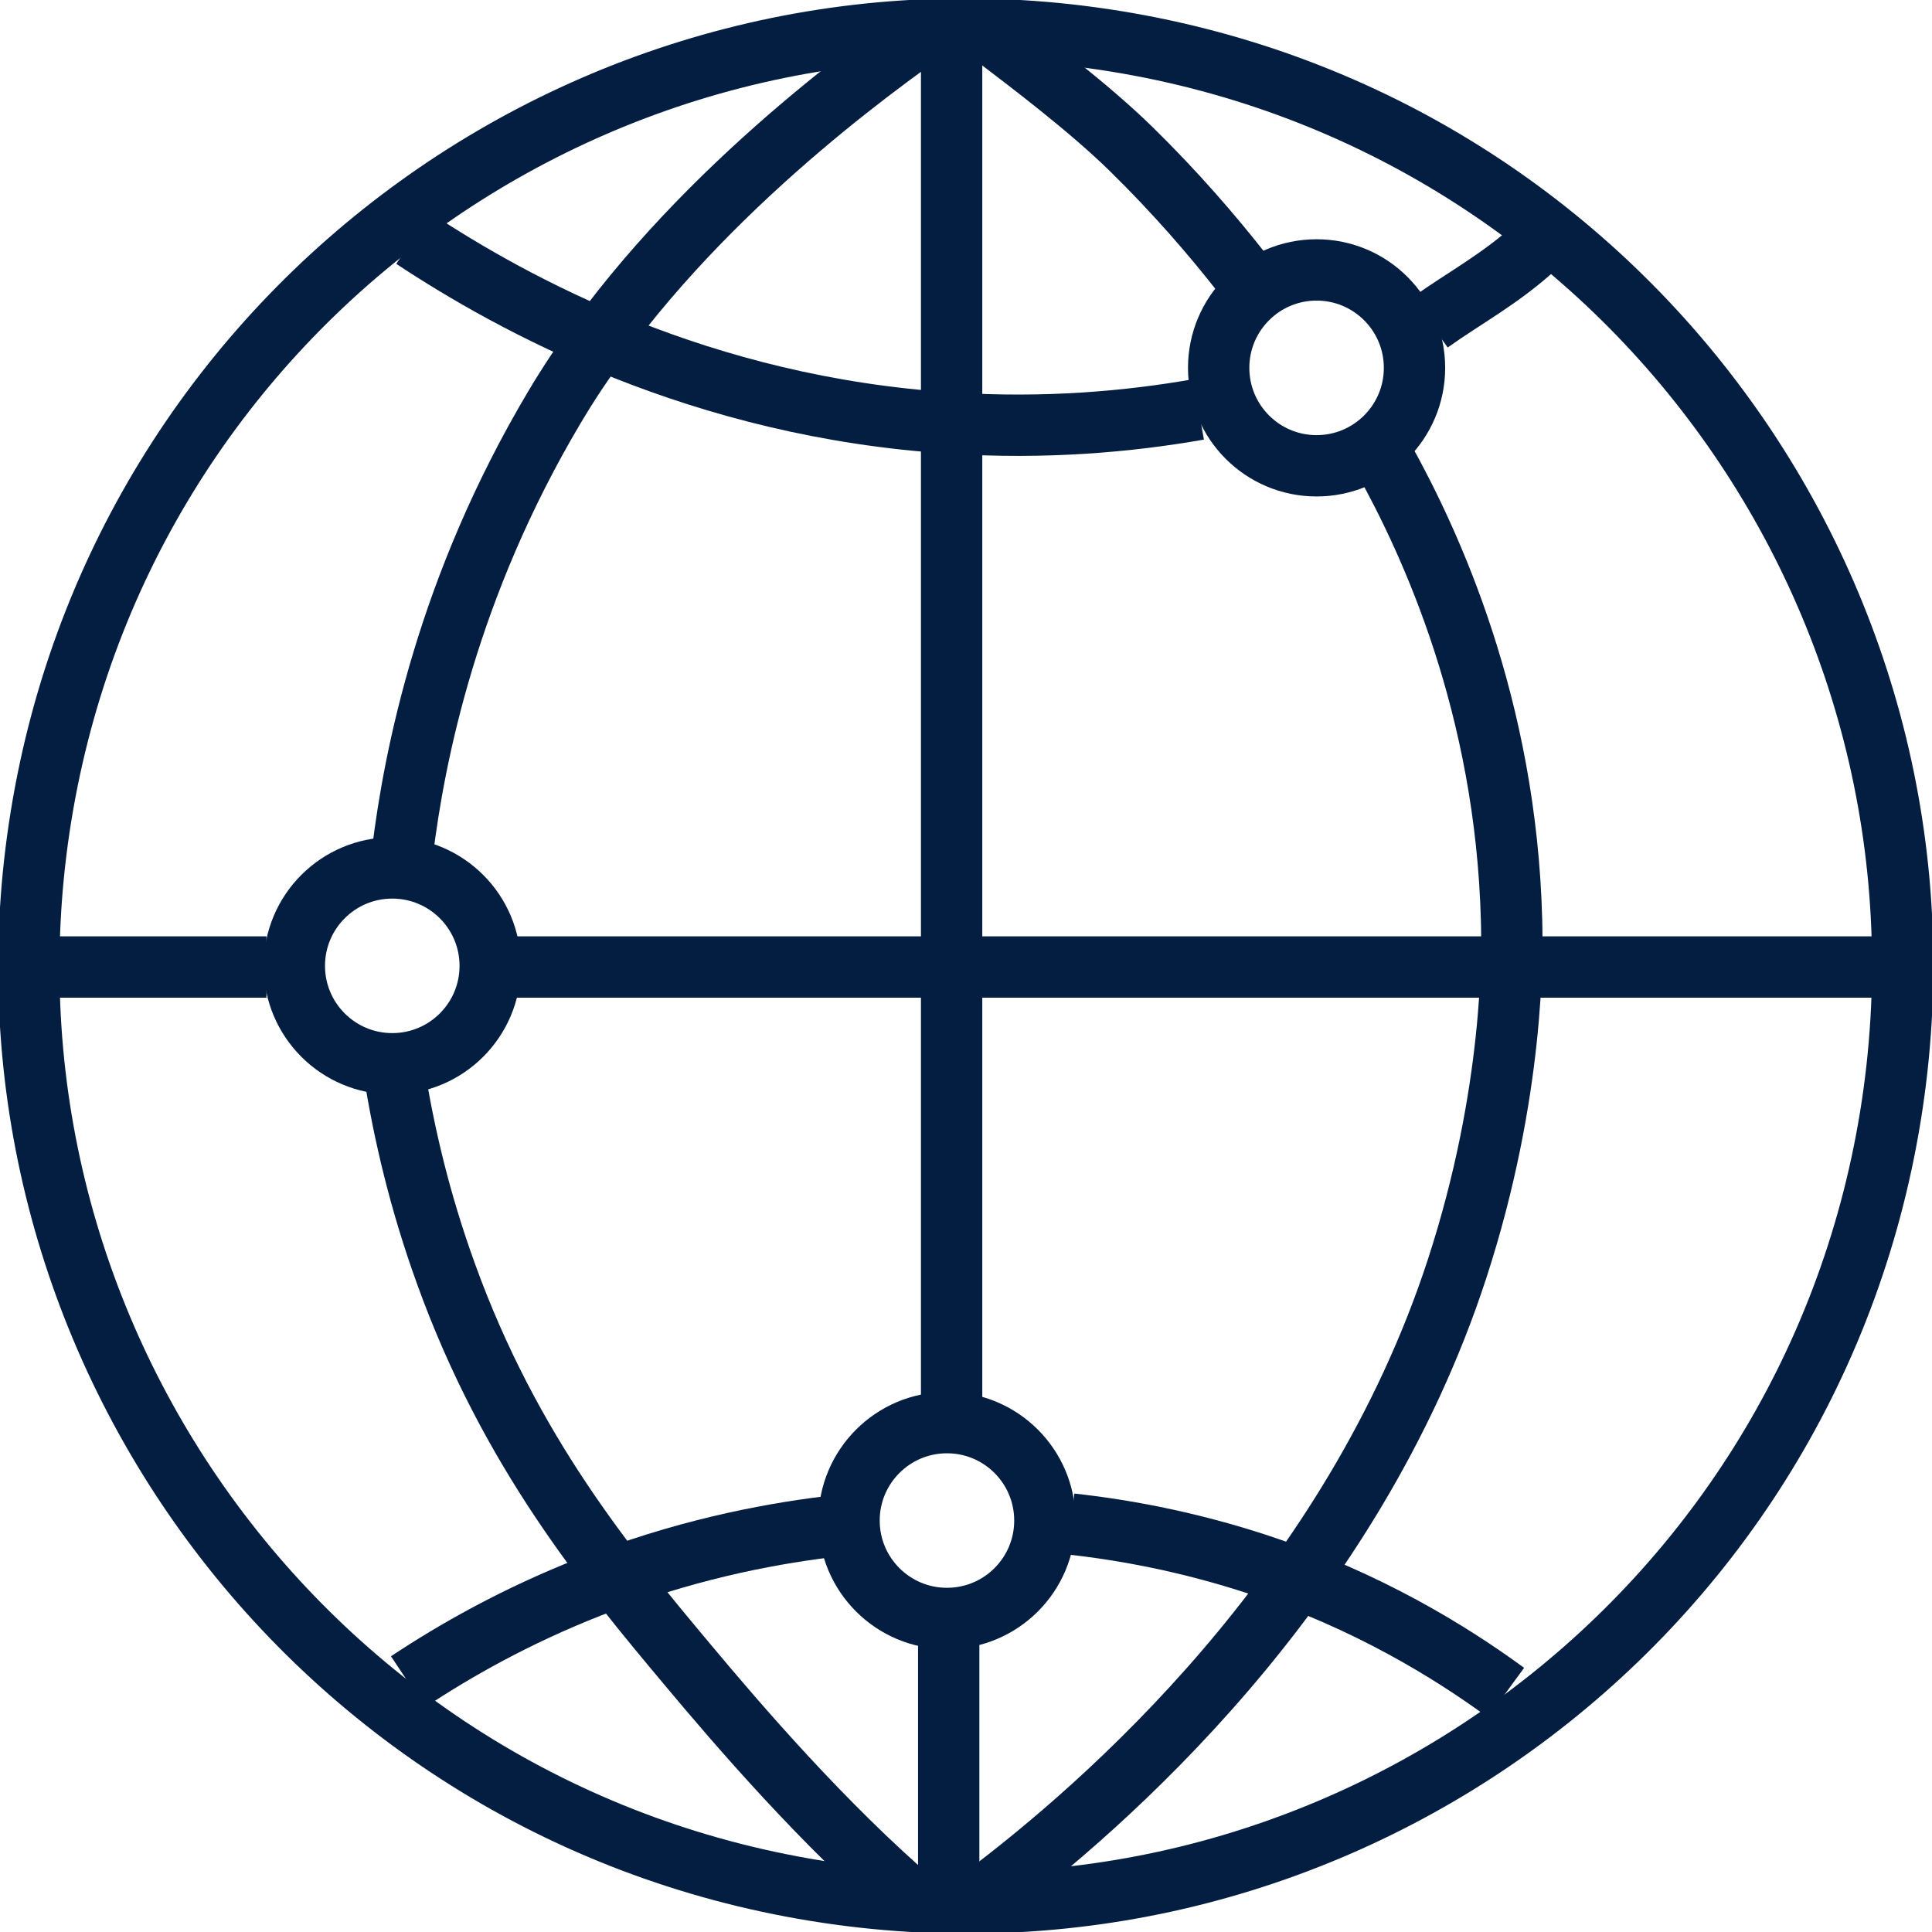
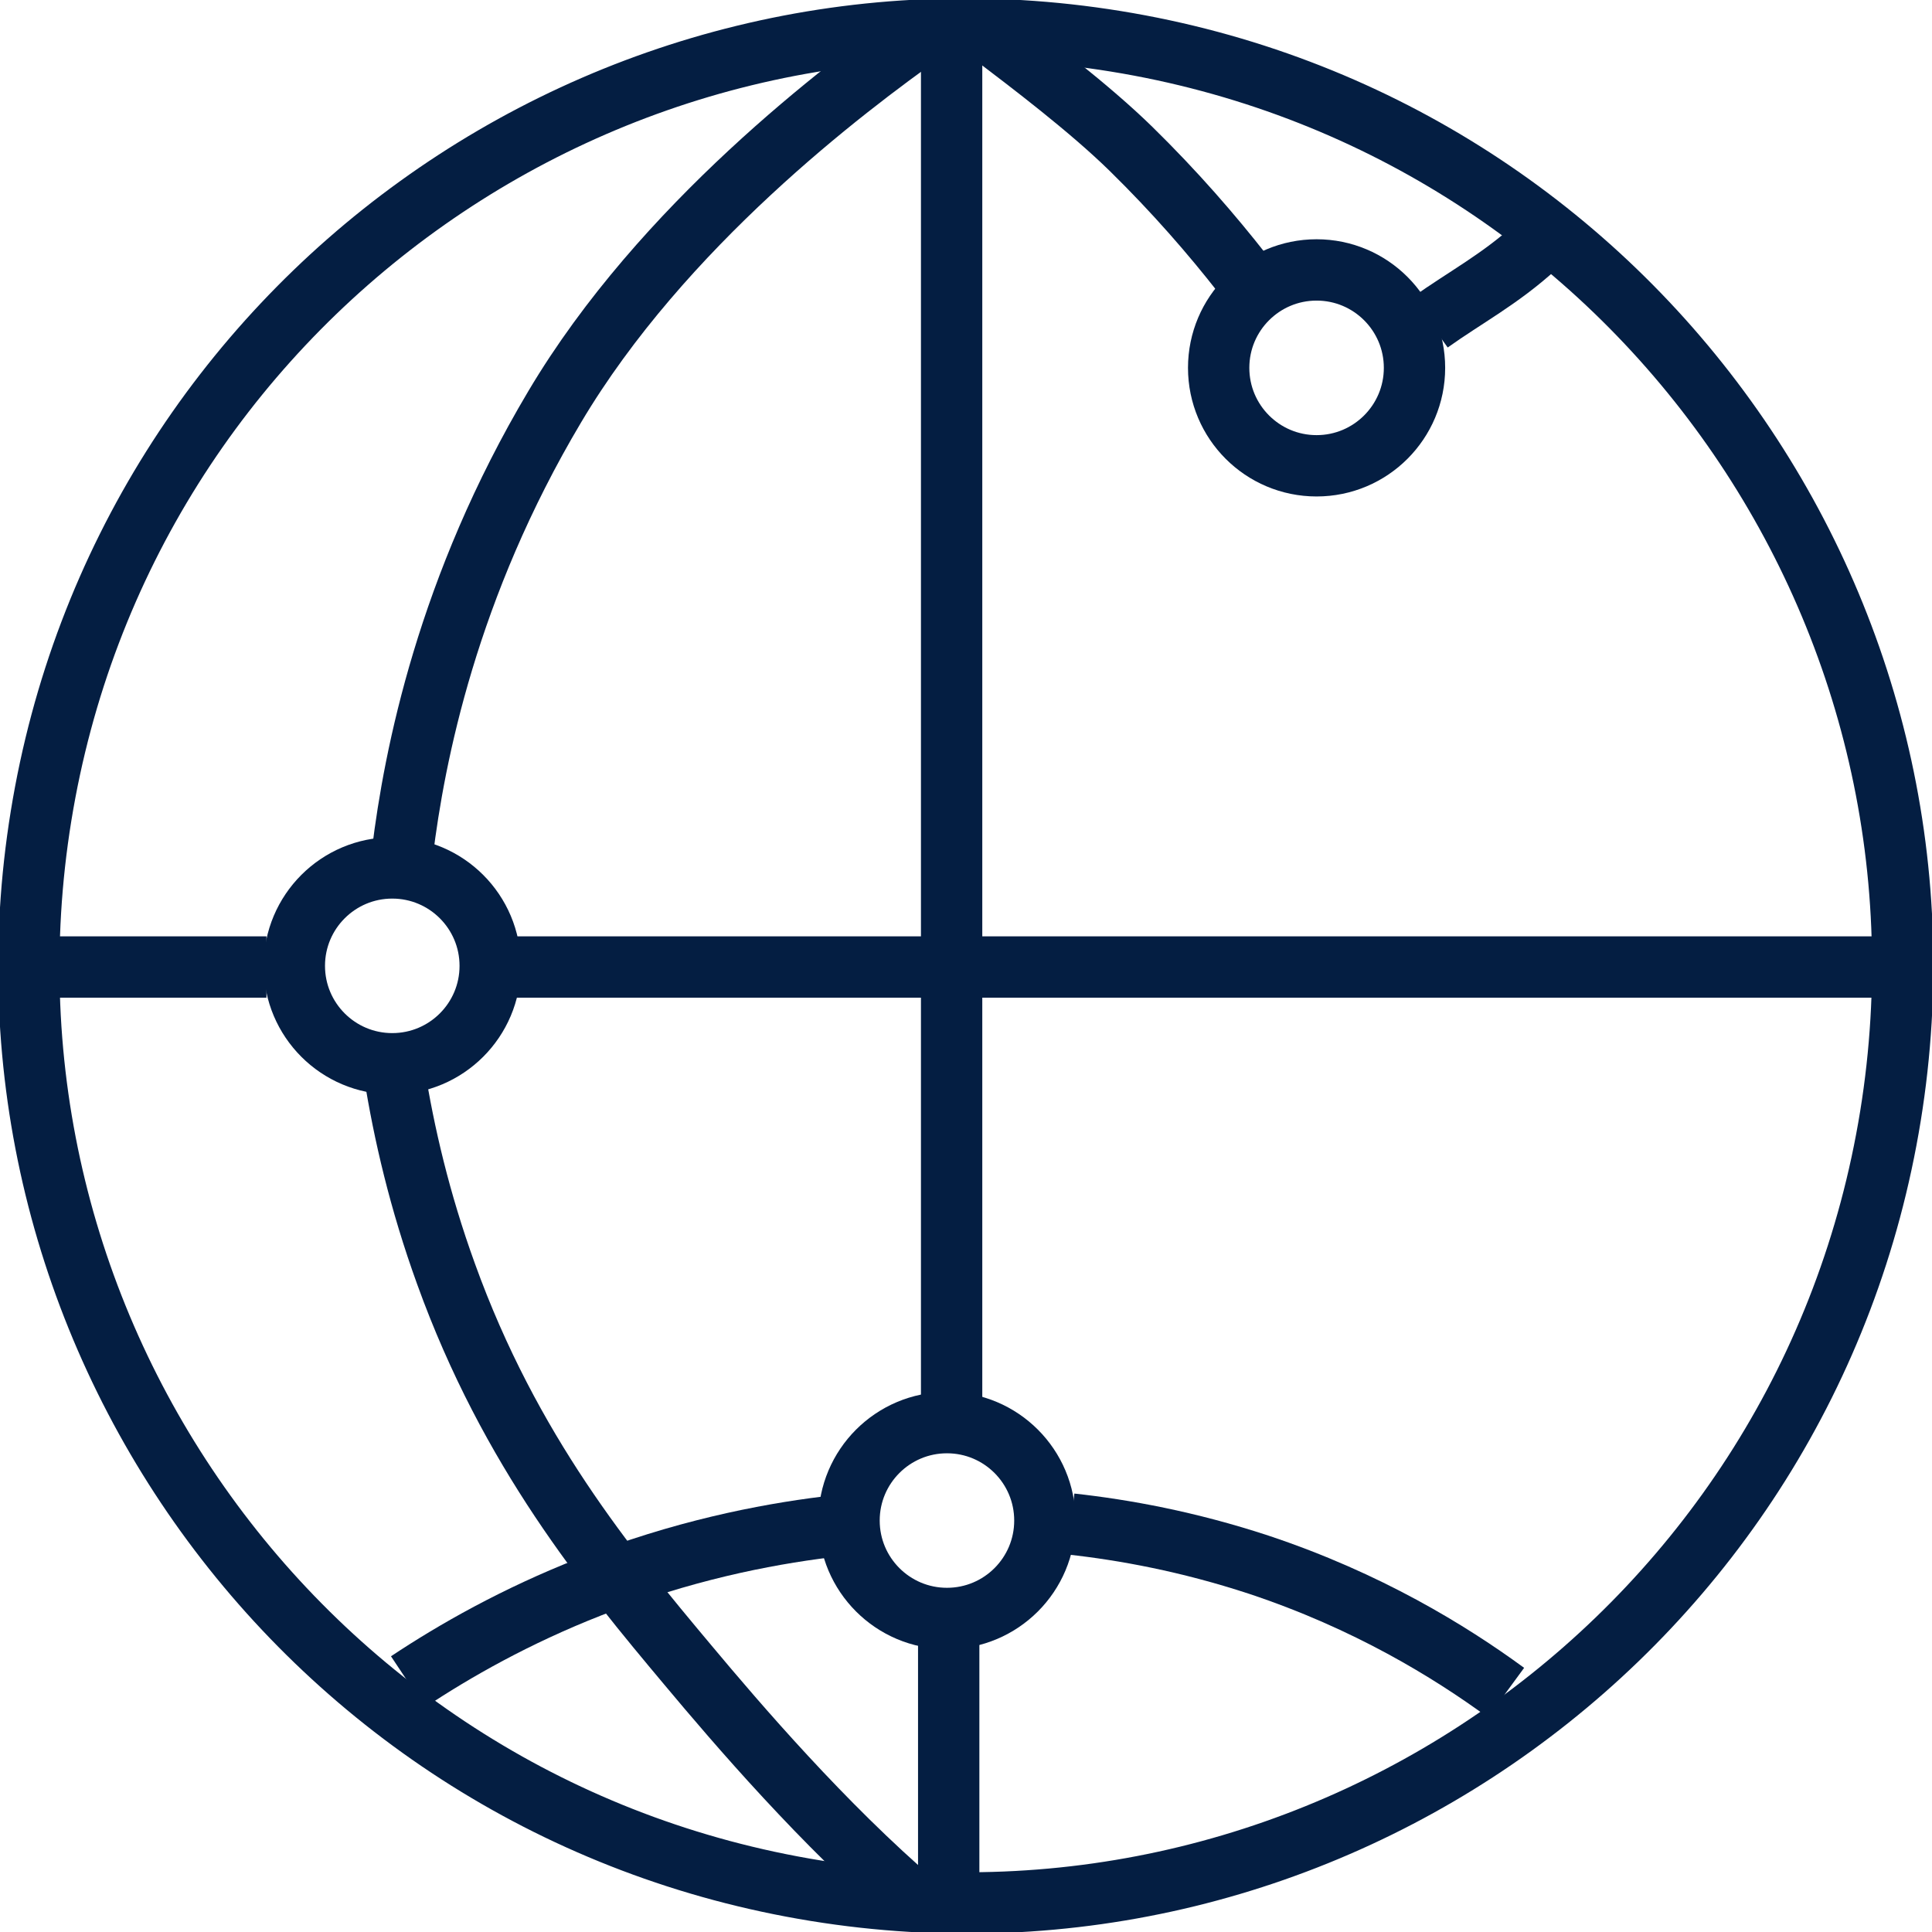
<svg xmlns="http://www.w3.org/2000/svg" width="63" height="63" viewBox="0 0 63 63" fill="none">
  <g clip-path="url(#clip0_12970_71710)">
    <path d="M12.791 34.688C14.555 34.688 15.985 33.259 15.985 31.495C15.985 29.732 14.555 28.302 12.791 28.302C11.028 28.302 9.598 29.732 9.598 31.495C9.598 33.259 11.028 34.688 12.791 34.688Z" stroke="#041E42" stroke-width="2" stroke-miterlimit="10" />
    <path d="M42.932 15.189C44.695 15.189 46.125 13.759 46.125 11.995C46.125 10.232 44.695 8.802 42.932 8.802C41.168 8.802 39.739 10.232 39.739 11.995C39.739 13.759 41.168 15.189 42.932 15.189Z" stroke="#041E42" stroke-width="2" stroke-miterlimit="10" />
    <path d="M30.879 52.776C32.643 52.776 34.072 51.347 34.072 49.583C34.072 47.82 32.643 46.39 30.879 46.39C29.116 46.39 27.686 47.82 27.686 49.583C27.686 51.347 29.116 52.776 30.879 52.776Z" stroke="#041E42" stroke-width="2" stroke-miterlimit="10" />
    <path d="M61.645 36.395C64.348 19.742 53.04 4.05 36.386 1.347C19.733 -1.356 4.042 9.953 1.339 26.606C-1.364 43.259 9.944 58.95 26.597 61.653C43.251 64.357 58.942 53.048 61.645 36.395Z" stroke="#041E42" stroke-width="2" stroke-miterlimit="10" />
    <path d="M1.867 31.533H8.689" stroke="#041E42" stroke-width="2" stroke-miterlimit="10" />
    <path d="M16.401 31.533H62.763" stroke="#041E42" stroke-width="2" stroke-miterlimit="10" />
-     <path d="M13.474 7.77C16.742 9.93 22.845 13.284 31.021 13.796C34.092 13.995 36.82 13.748 39.085 13.35" stroke="#041E42" stroke-width="2" stroke-miterlimit="10" />
    <path d="M46.627 10.517C47.783 9.693 48.929 9.096 50.086 8.035" stroke="#041E42" stroke-width="2" stroke-miterlimit="10" />
    <path d="M13.303 54.842C14.829 53.828 16.809 52.7 19.244 51.744C22.21 50.578 24.891 50.047 26.957 49.792" stroke="#041E42" stroke-width="2" stroke-miterlimit="10" />
    <path d="M34.925 49.697C36.65 49.886 38.744 50.266 41.046 51.023C44.58 52.198 47.271 53.847 49.109 55.193" stroke="#041E42" stroke-width="2" stroke-miterlimit="10" />
    <path d="M32.358 1.127C33.58 2.056 35.522 3.525 36.877 4.851C38.327 6.272 39.521 7.656 40.516 8.926" stroke="#041E42" stroke-width="2" stroke-miterlimit="10" />
-     <path d="M45.121 14.952C46.656 17.709 49.11 23.015 49.29 30.017C49.318 31.012 49.384 35.626 47.518 41.359C44.088 51.895 35.958 58.926 32.092 61.835" stroke="#041E42" stroke-width="2" stroke-miterlimit="10" />
    <path d="M30.14 1.033C27.535 2.88 21.594 7.362 18.088 13.265C14.592 19.14 13.511 24.635 13.123 27.8" stroke="#041E42" stroke-width="2" stroke-miterlimit="10" />
    <path d="M12.858 34.982C13.171 36.944 13.682 39.161 14.544 41.539C16.629 47.319 19.784 51.137 22.437 54.302C24.038 56.216 26.843 59.494 29.885 62.1" stroke="#041E42" stroke-width="2" stroke-miterlimit="10" />
    <path d="M30.936 61.759V53.515" stroke="#041E42" stroke-width="2" stroke-miterlimit="10" />
    <path d="M31.031 45.708V1.393" stroke="#041E42" stroke-width="2" stroke-miterlimit="10" />
  </g>
  <defs>
    <clipPath id="clip0_12970_71710">
      <rect width="63" height="63" fill="white" />
    </clipPath>
  </defs>
</svg>